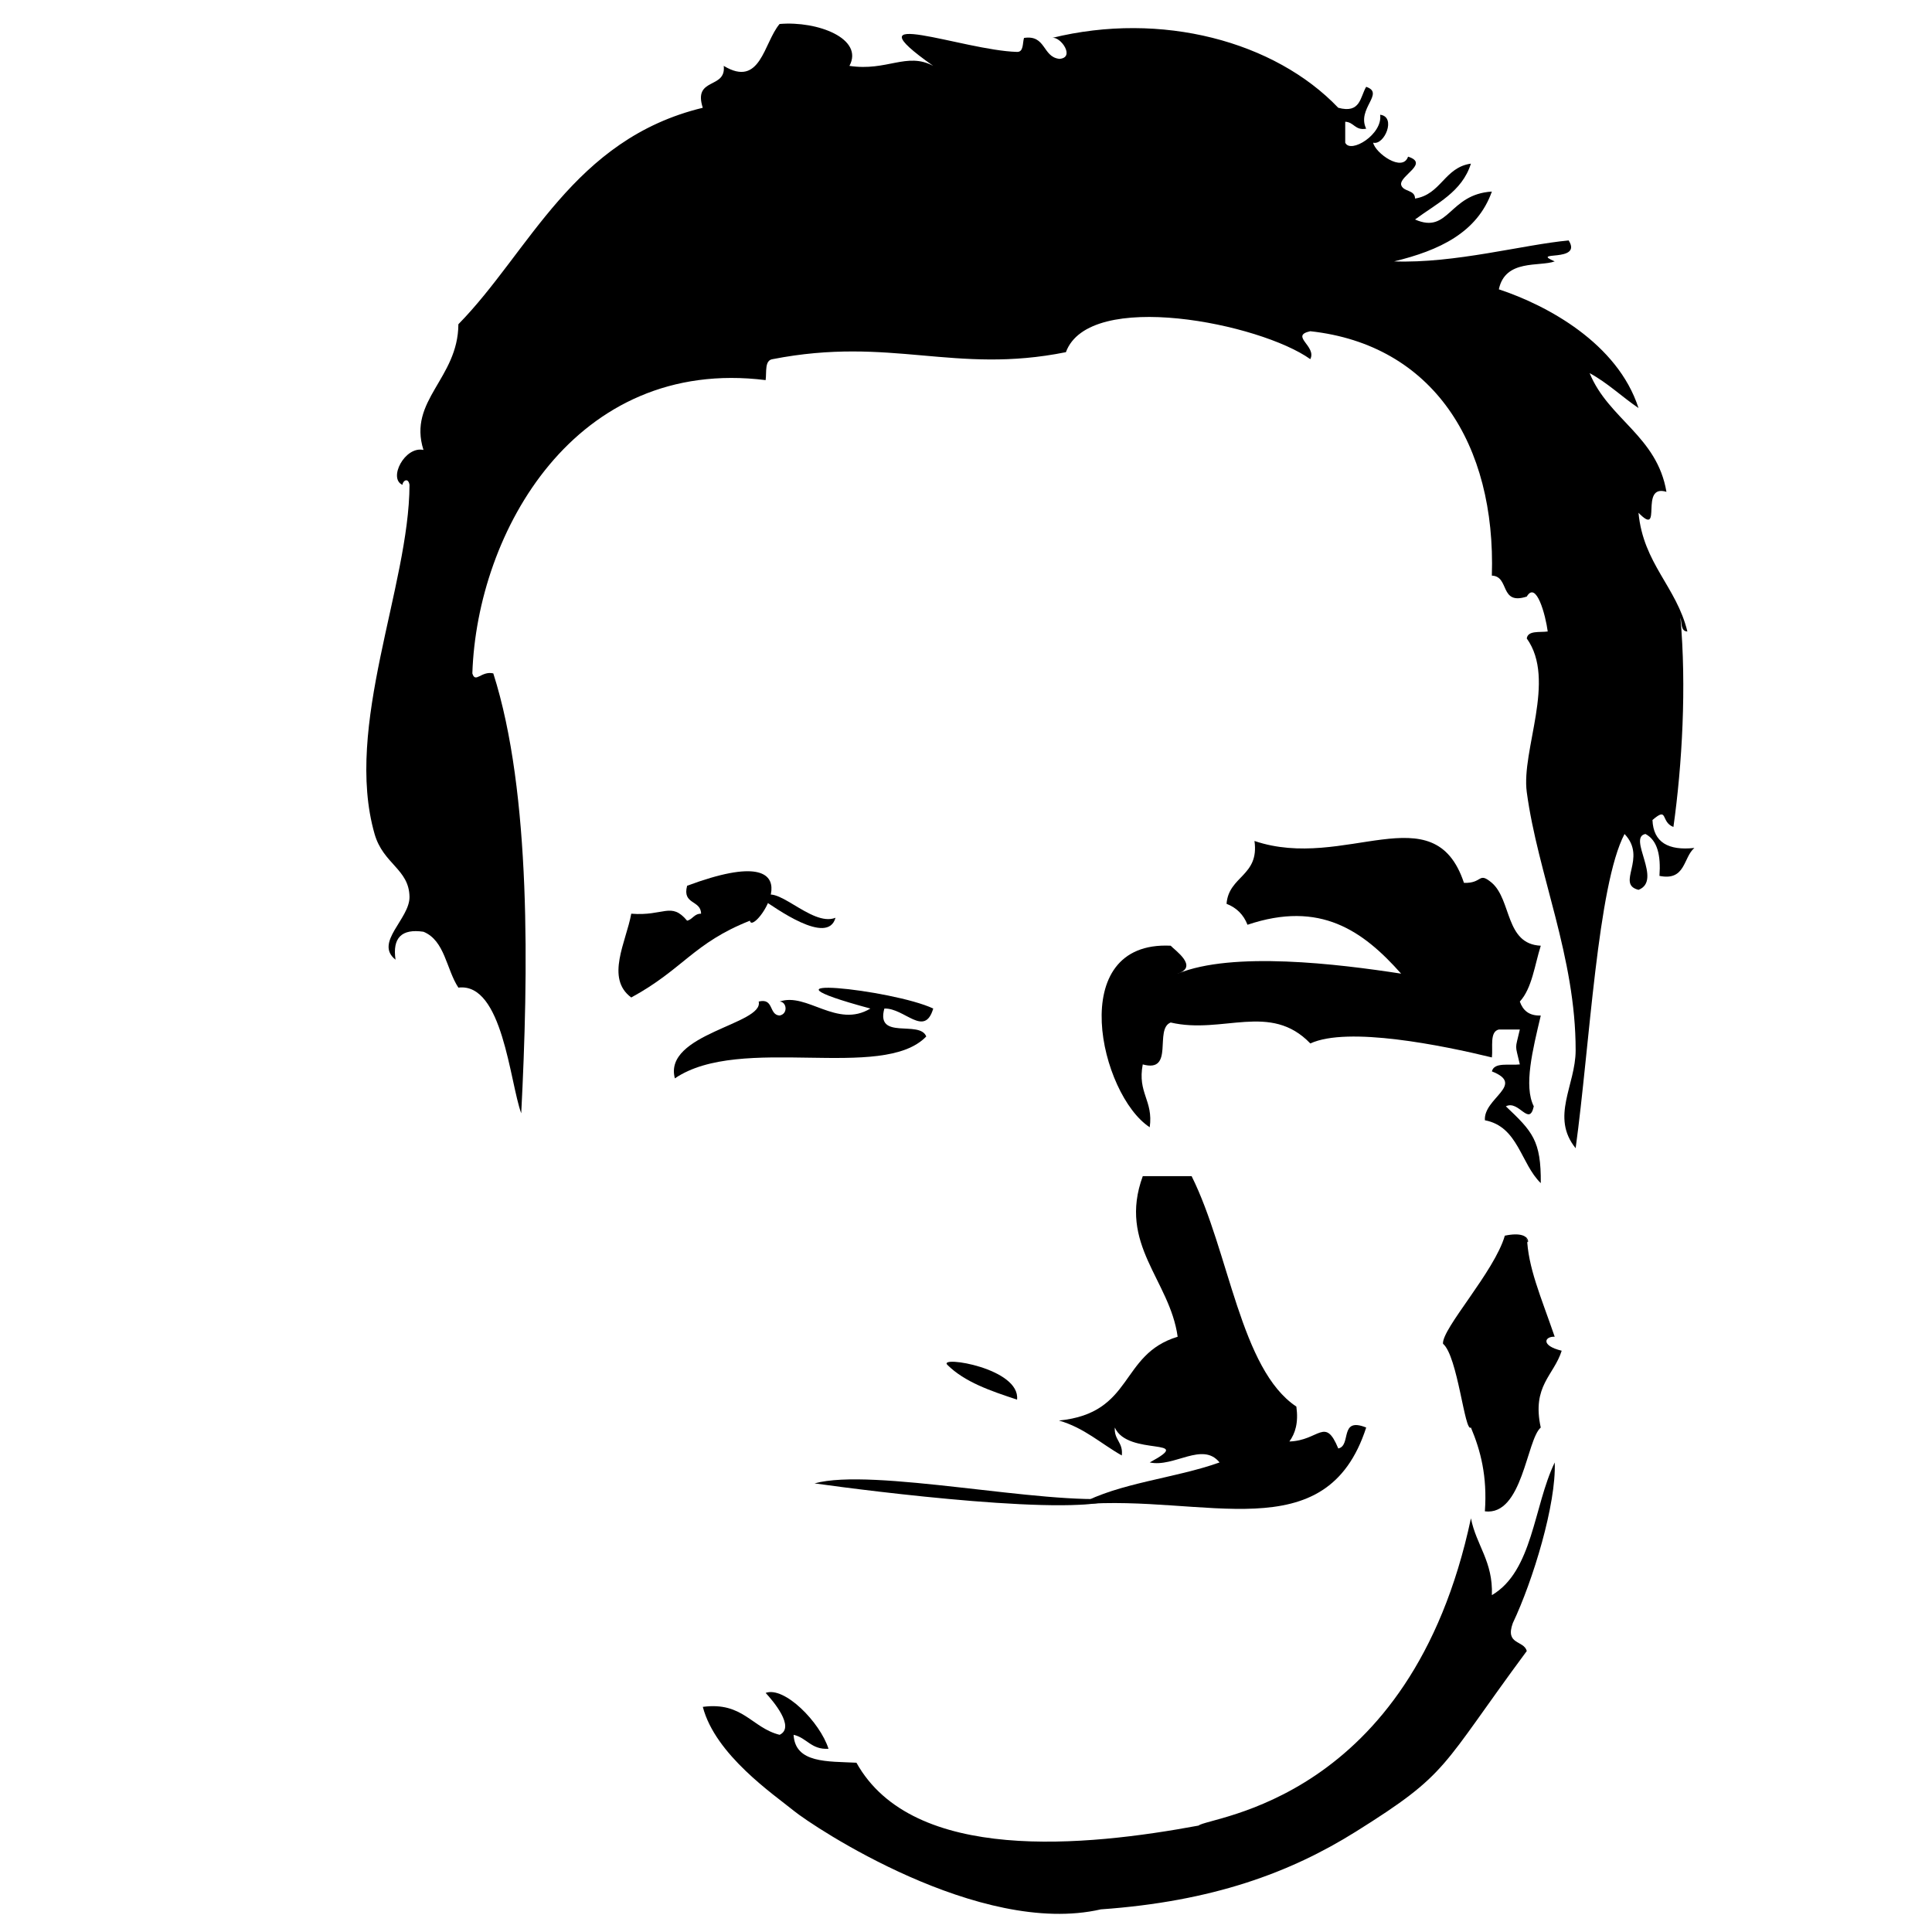
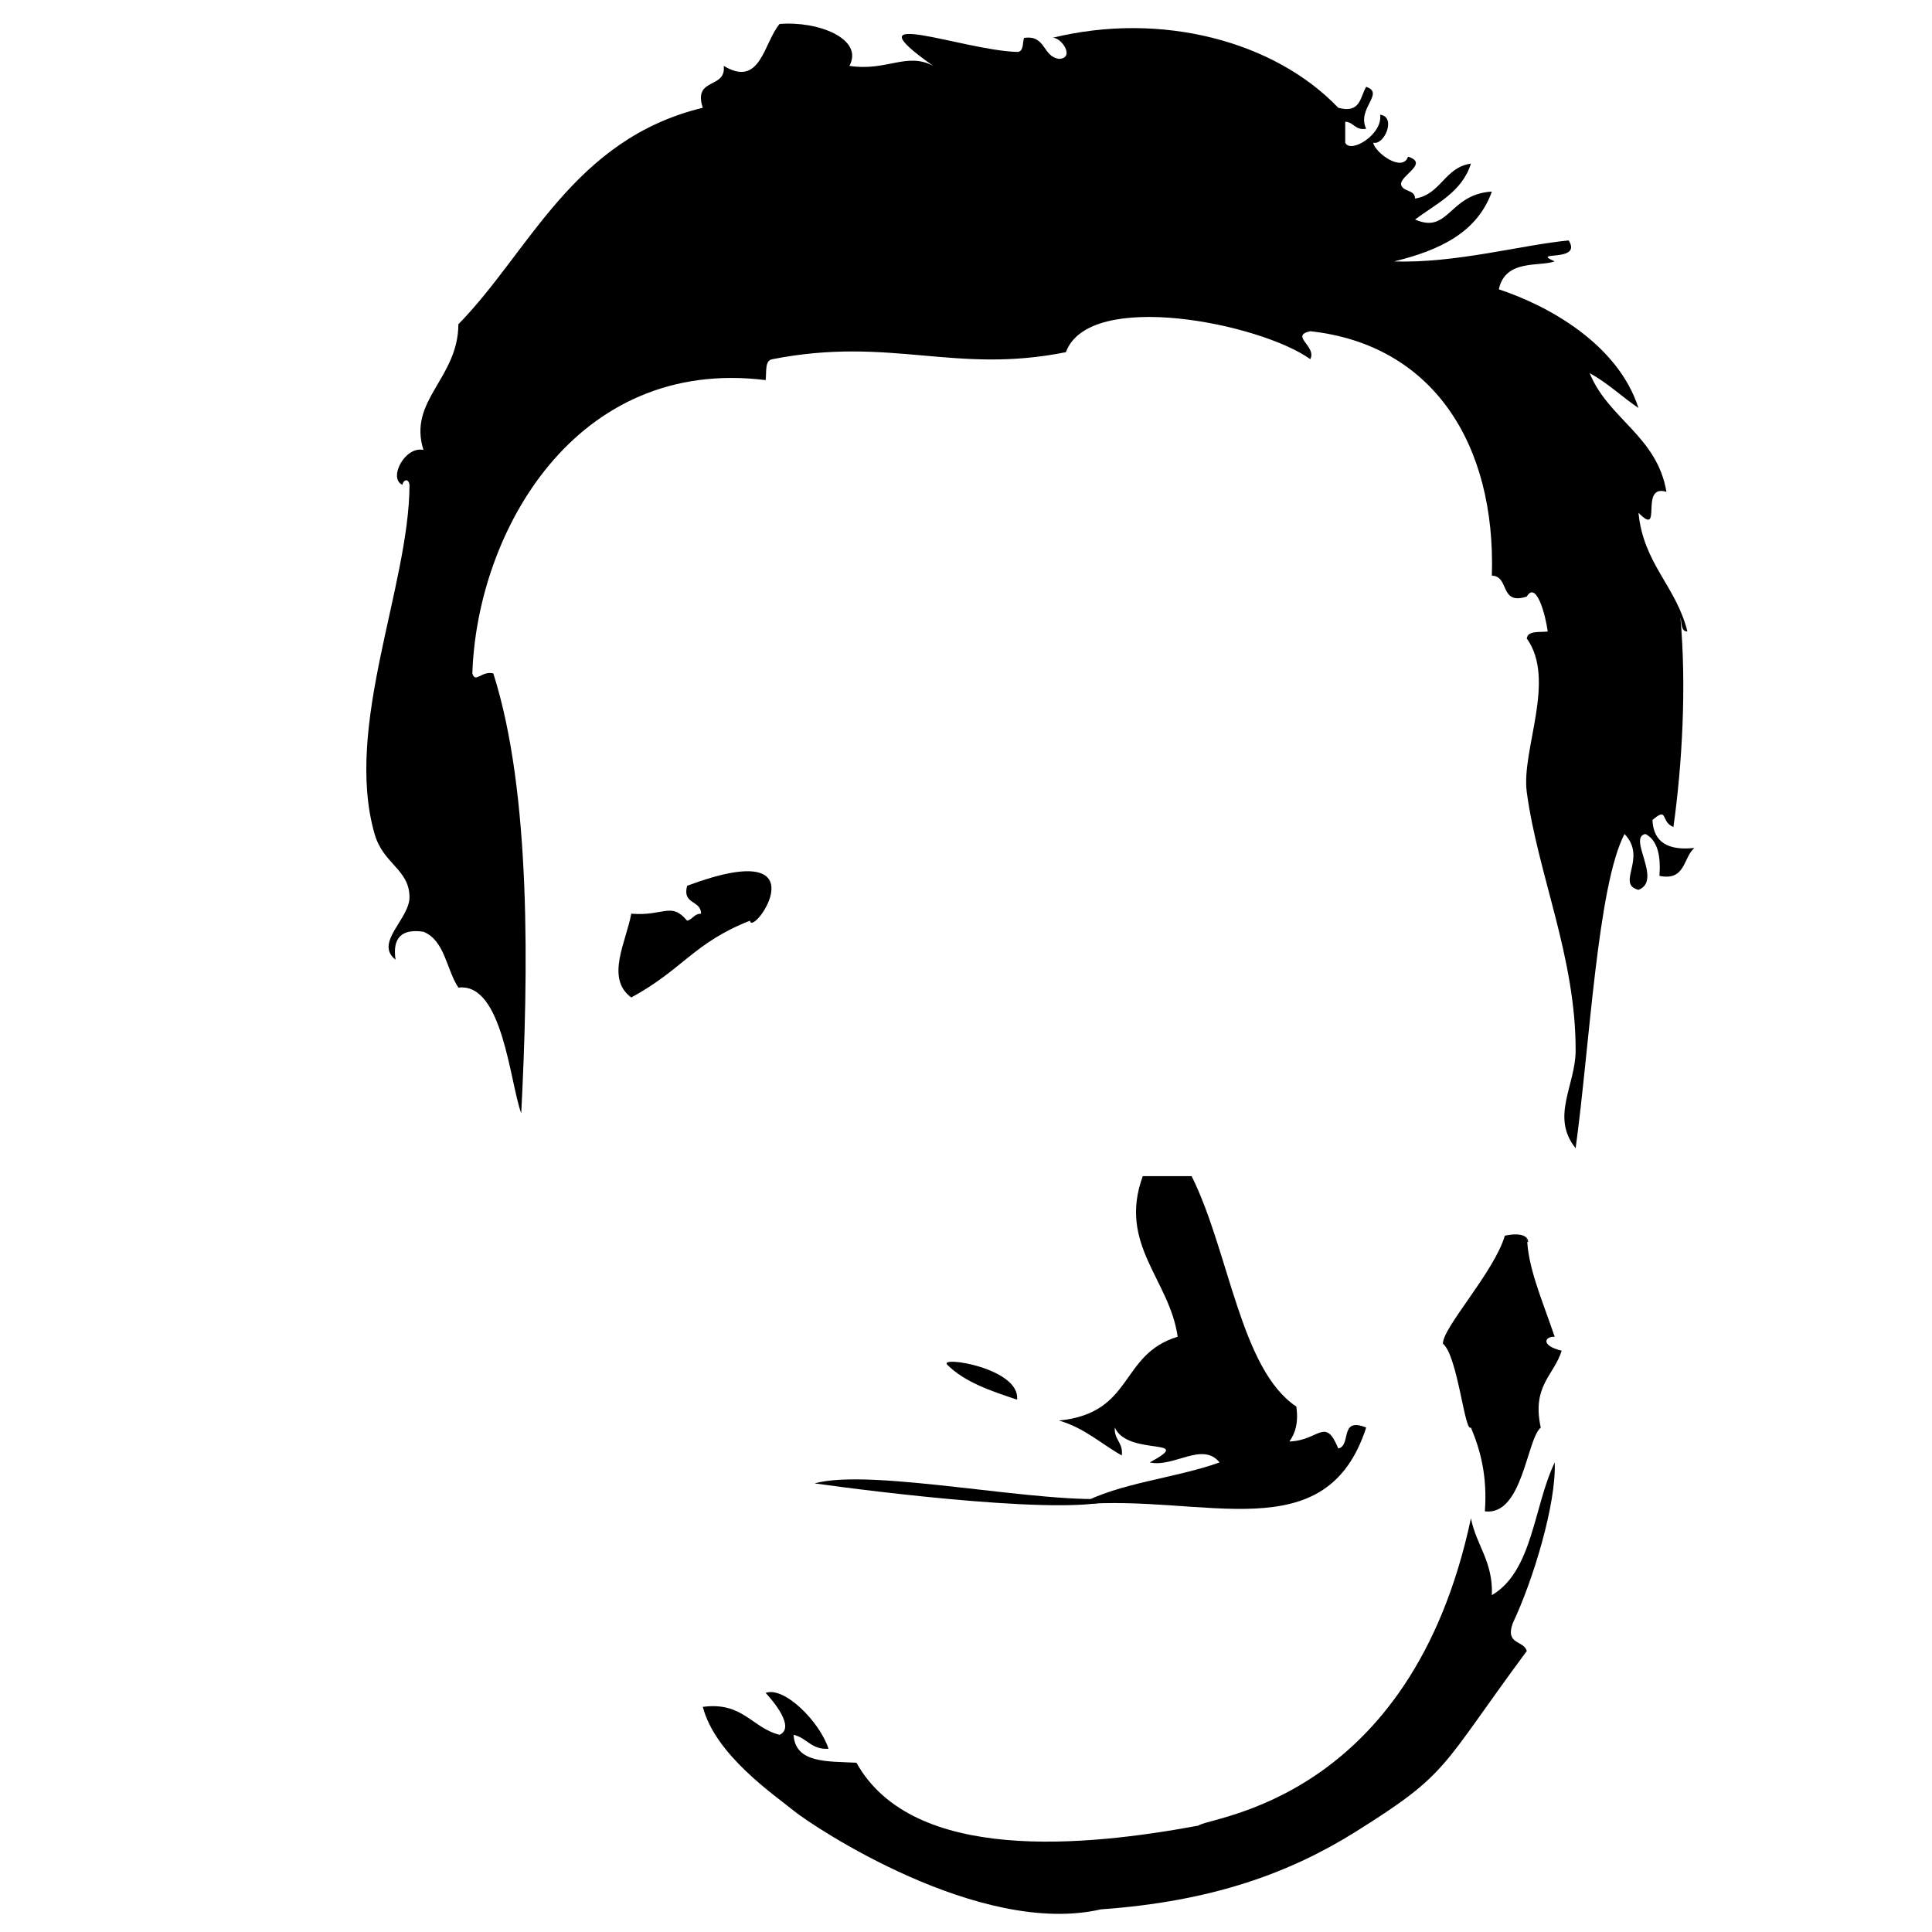
<svg xmlns="http://www.w3.org/2000/svg" enable-background="new 0 0 432 432" version="1.1" viewBox="0 0 432 432" xml:space="preserve">
  <g clip-rule="evenodd" fill-rule="evenodd">
    <path d="m153.64 198.06c30.985-11.555 14.589 11.739 14.052 7.807-12.633 4.989-14.958 10.879-26.543 17.174-5.839-4.315-1.115-12.484 0-18.736 7.318 0.596 8.88-2.741 12.491 1.562 1.264-0.296 1.556-1.566 3.122-1.562-0.02-3.1-4.26-1.98-3.12-6.24z" />
-     <path d="m170.44 201.08c2.496-4.379 10.915 6.33 16.378 4.136-1.73 6.36-13.61-2.33-16.38-4.14z" />
-     <path d="m169.64 223.95c3.462-0.857 2.222 2.983 4.684 3.124 1.964-0.384 1.575-3.104 0-3.124 6.097-2.134 12.816 6.1 20.298 1.562-29.158-7.859 4.981-4.282 14.053 0-1.949 6.579-6.399-0.149-10.93 0-1.986 7.191 7.919 2.493 9.369 6.246-9.723 10.15-41.574-0.622-56.21 9.369-2.67-10.01 19.98-12.08 18.74-17.18z" />
    <path d="m255.52 262.99h10.93c8.44 16.961 10.906 43.211 23.42 51.526 0.499 3.62-0.249 5.993-1.56 7.804 6.676-0.205 7.958-5.657 10.93 1.562 3.012-0.628 0.136-7.148 6.245-4.682-8.966 27.691-36.054 14.894-64.018 17.175 8.715-4.818 21.259-5.806 31.229-9.369-3.825-4.725-10.164 1.183-15.615 0 10.578-5.724-4.909-1.269-7.807-7.806-0.198 2.801 1.911 3.292 1.562 6.244-4.658-2.626-8.388-6.186-14.052-7.805 16.859-1.67 13.452-14.789 26.544-18.739-1.76-12.73-13.4-20.64-7.8-35.91z" />
    <path d="m182.13 331.69c13.002-3.613 51.327 4.939 67.556 3.298-8.14 4.41-55.31-1.58-67.56-3.3z" />
    <path d="m236.78 13.168c3.82-0.173 0.331-5.162-1.563-4.684 24.456-6.038 49.824 0.747 64.019 15.613 5.006 1.363 4.884-2.403 6.245-4.684 4.256 1.437-2.181 4.881 0 9.369-2.521 0.439-2.687-1.476-4.685-1.561v4.684c1.161 2.556 8.431-1.857 7.808-6.246 3.679 0.425 0.953 6.914-1.563 6.246 0.469 2.314 6.569 6.721 7.808 3.123 4.786 1.532-1.793 4.166-1.561 6.245 0.387 1.696 3.104 1.06 3.121 3.124 5.846-0.922 6.563-6.97 12.492-7.807-1.982 6.346-7.727 8.929-12.492 12.491 7.616 3.356 7.502-5.65 17.177-6.246-3.275 9.217-11.808 13.174-21.859 15.614 13.581 0.491 28.883-3.745 39.033-4.685 3.196 5.041-8.865 2.194-3.121 4.685-3.417 1.241-11.065-0.572-12.49 6.246 10.777 3.559 26.55 12.06 31.226 26.543-3.721-2.523-6.882-5.608-10.93-7.807 4.246 10.327 15.077 14.07 17.177 26.543-6.204-1.891-0.645 10.432-6.247 4.685 1.077 11.414 8.484 16.498 10.93 26.543-1.518-0.044-1.21-1.911-1.562-3.123 1.388 15.314 0.404 32.901-1.562 46.842-2.949-1.169-1.083-4.66-4.684-1.562 0.206 4.998 3.54 6.869 9.368 6.246-2.523 2.159-1.939 7.427-7.806 6.246 0.323-4.488-0.397-7.933-3.124-9.37-4.1 0.747 3.901 10.383-1.562 12.491-5.157-1.323 2.07-7.058-3.123-12.491-6.032 11.491-7.772 47.159-10.931 70.262-5.668-6.993-0.012-14.066 0-21.858 0.036-20.926-8.456-39.367-10.928-57.771-1.263-9.389 6.669-25.064 0-34.351 0.251-1.829 2.847-1.317 4.686-1.561-0.483-3.682-2.564-11.432-4.686-7.807-6.163 2.001-3.778-4.549-7.807-4.684 0.92-29.414-13.194-51.651-40.597-54.649-4.676 1.027 1.493 3.338 0 6.246-11.15-7.989-49.435-15.733-54.647-1.561-24.913 5.013-39.077-3.61-65.579 1.561-1.83 0.252-1.317 2.846-1.561 4.685-42.563-5.295-64.546 33.964-65.578 65.578 0.681 2.317 1.998-0.616 4.684 0 8.533 26.712 7.844 67.224 6.245 98.366-2.561-6.978-4.156-29.319-14.053-28.103-2.699-4.068-3.002-10.528-7.807-12.492-4.887-0.725-6.97 1.356-6.245 6.246-4.848-3.81 3.197-9.112 3.123-14.052-0.093-6.206-5.875-7.311-7.807-14.053-6.911-24.107 7.745-55.404 7.807-78.07-0.297-1.772-1.566-0.866-1.562 0-3.267-1.384 0.502-8.717 4.684-7.806-3.524-11.104 7.746-15.933 7.807-28.105 15.93-16.249 25.644-41.4 54.648-48.403-2.227-6.911 5.284-4.084 4.684-9.368 8.253 4.982 8.914-5.147 12.492-9.368 8.532-0.723 18.888 3.292 15.614 9.368 8.392 1.276 12.792-3.165 18.737 0-19.533-13.755 6.62-3.466 18.738-3.123 1.515 0.043 1.211-1.98 1.561-3.123 4.9-0.761 4.12 4.179 7.8 4.66z" />
    <path d="m211.8 305.15c-1.904-2.07 16.388 0.794 15.615 7.809-5.88-1.94-11.71-3.91-15.62-7.81z" />
    <path d="m347.64 327.01c0.366 9.235-4.841 26.373-9.369 35.913-1.788 4.91 2.452 3.795 3.123 6.245-19.483 26.334-17.196 27.225-38.222 40.389-14.643 9.166-32.012 15.617-57.023 17.382-27.118 6.235-64.276-18.475-68.684-22.066-4.408-3.592-17.522-12.474-20.315-23.213 8.995-1.187 10.92 4.693 17.176 6.247 3.586-1.705-1.556-7.664-3.123-9.369 4.191-1.532 12.156 6.538 14.052 12.491-3.884 0.241-4.833-2.454-7.806-3.122 0.355 6.406 7.613 5.916 14.052 6.242 12.625 22.638 51.351 18.732 76.508 14.054 2.152-2.012 47.398-5.151 60.895-68.7 1.211 6.076 4.959 9.614 4.685 17.175 9.16-5.39 9.31-19.81 14.04-29.65z" />
-     <path d="m263.33 217.71c12.256-5.039 35.826-2.184 49.964 0-8.543-9.623-18.111-16.4-34.352-10.931-0.874-2.249-2.436-3.81-4.683-4.684 0.487-6.277 7.348-6.183 6.244-14.052 20.188 6.846 40.14-10.811 46.842 9.368 4.26 0.142 3.142-2.601 6.246 0 4.445 3.882 2.954 13.702 10.931 14.053-1.375 4.349-1.95 9.501-4.686 12.489 0.682 1.922 1.997 3.209 4.686 3.124-1.823 7.715-3.852 15.777-1.563 20.3-1.027 4.675-3.338-1.493-6.243 0 5.938 5.63 7.889 7.638 7.807 17.175-4.497-4.353-5.047-12.652-12.493-14.055-0.366-4.944 9.191-7.936 1.563-10.928 0.483-2.12 3.908-1.297 6.245-1.562-1.093-4.807-1.093-3.002 0-7.808h-4.683c-2.121 0.484-1.298 3.909-1.563 6.246-11.009-2.685-32.244-7-40.597-3.124-8.945-9.319-19.575-1.976-31.228-4.684-3.756 1.452 0.944 11.355-6.246 9.369-1.225 6.43 2.398 8.014 1.562 14.051-11.058-7.183-19.102-41.736 4.685-40.595 0.87 0.97 6.35 4.7 1.57 6.23z" />
    <path d="m341.43 276.56c0.209 6.82 3.061 13.2 6.208 22.342-2.217-0.135-3.246 1.962 1.56 3.124-1.743 5.541-6.722 7.851-4.682 17.176-3.185 2.725-4.064 19.792-12.493 18.737 0.56-7.845-0.961-13.613-3.122-18.737-1.39 1.212-2.943-15.98-6.245-18.738-0.264-3.385 11.506-16.116 13.828-24.165 7.25-1.52 4.75 3.71 4.94 0.26z" />
  </g>
</svg>